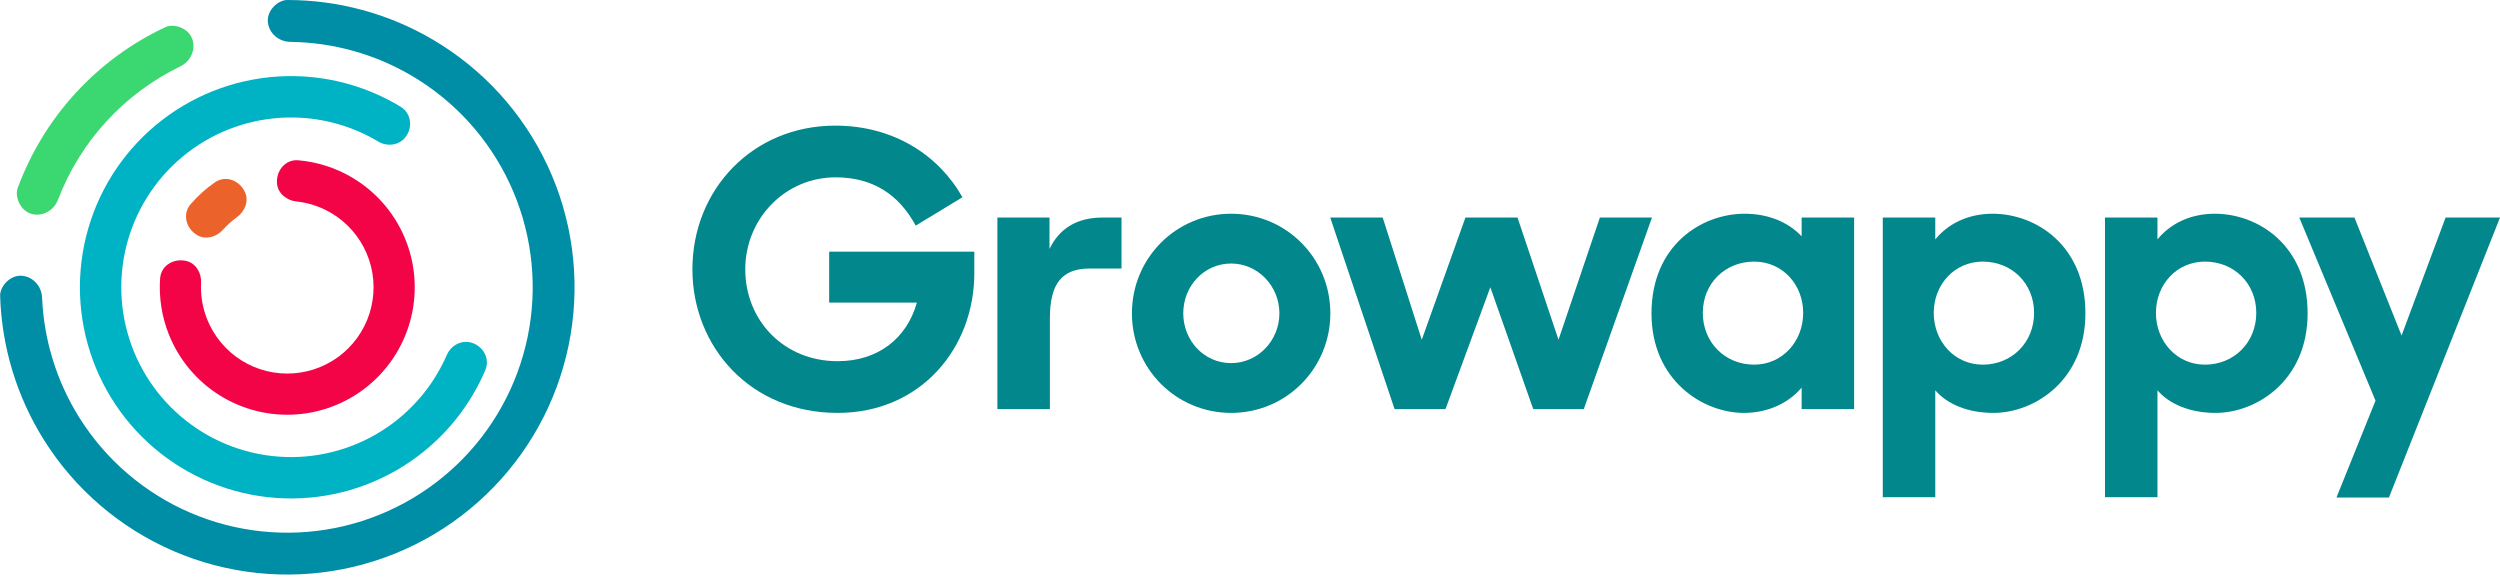
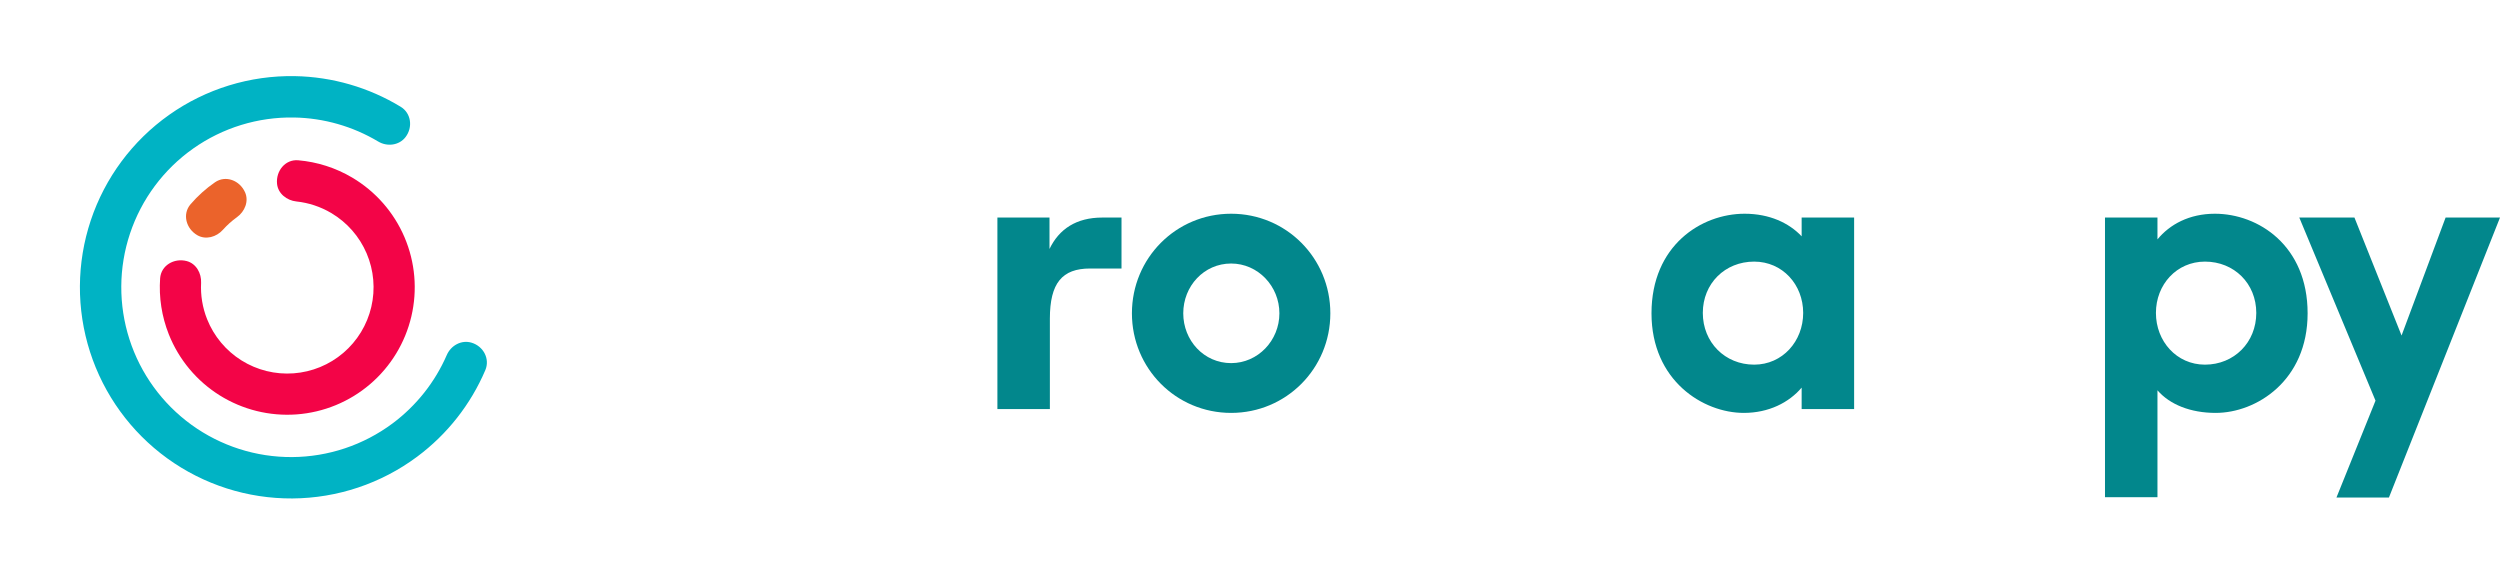
<svg xmlns="http://www.w3.org/2000/svg" width="199" height="46" viewBox="0 0 199 46" fill="none">
  <path d="M32.284 10.908C32.877 10.129 32.731 9.007 31.894 8.499C29.361 6.961 26.456 6.114 23.472 6.06C19.895 5.996 16.39 7.075 13.468 9.14C10.546 11.205 8.359 14.149 7.226 17.542C6.093 20.936 6.072 24.603 7.166 28.009C8.261 31.416 10.414 34.384 13.312 36.483C16.21 38.581 19.702 39.7 23.28 39.677C26.858 39.653 30.335 38.489 33.205 36.353C35.6 34.571 37.468 32.191 38.631 29.465C39.015 28.564 38.481 27.567 37.544 27.28C36.742 27.033 35.899 27.489 35.564 28.259C34.627 30.414 33.139 32.297 31.239 33.711C28.931 35.428 26.135 36.364 23.258 36.383C20.381 36.402 17.574 35.502 15.243 33.815C12.913 32.128 11.182 29.741 10.302 27.002C9.422 24.263 9.439 21.314 10.35 18.586C11.261 15.857 13.02 13.49 15.369 11.83C17.718 10.169 20.536 9.302 23.413 9.353C25.781 9.396 28.086 10.059 30.104 11.265C30.825 11.696 31.775 11.576 32.284 10.908Z" fill="#00B3C4" />
-   <path d="M1.687 21.948C0.767 21.909 -0.011 22.82 0.011 23.542C0.13 27.599 1.329 31.563 3.497 35.019C5.96 38.946 9.56 42.032 13.817 43.867C18.075 45.702 22.79 46.2 27.337 45.294C31.883 44.388 36.047 42.121 39.276 38.794C42.506 35.467 44.647 31.238 45.417 26.666C46.188 22.094 45.55 17.396 43.589 13.195C41.628 8.994 38.436 5.488 34.437 3.143C30.919 1.079 26.921 -0.001 22.861 1.01481e-06C22.145 1.01481e-06 21.251 0.805 21.319 1.723C21.386 2.64 22.185 3.322 23.105 3.333C26.489 3.374 29.816 4.294 32.752 6.017C36.168 8.02 38.895 11.015 40.57 14.604C42.245 18.193 42.79 22.207 42.132 26.112C41.474 30.018 39.644 33.632 36.886 36.474C34.127 39.316 30.57 41.252 26.686 42.026C22.801 42.8 18.773 42.375 15.136 40.807C11.499 39.24 8.424 36.604 6.319 33.248C4.51 30.365 3.491 27.068 3.35 23.686C3.311 22.767 2.606 21.988 1.687 21.948Z" fill="#008EA7" />
-   <path d="M15.29 3.066C14.961 2.207 13.824 1.852 13.162 2.162C10.465 3.426 8.037 5.207 6.016 7.409C3.996 9.612 2.431 12.184 1.404 14.98C1.163 15.636 1.603 16.768 2.488 17.022C3.372 17.276 4.288 16.761 4.616 15.902C5.494 13.601 6.801 11.483 8.472 9.661C10.143 7.84 12.141 6.356 14.357 5.283C15.185 4.882 15.619 3.926 15.29 3.066Z" fill="#3BD871" />
  <path d="M19.507 15.307C19.087 14.361 17.967 13.923 17.115 14.509C16.393 15.006 15.738 15.595 15.167 16.26C14.494 17.045 14.811 18.205 15.706 18.723C16.378 19.112 17.228 18.87 17.744 18.291C18.079 17.917 18.453 17.58 18.861 17.288C19.491 16.835 19.822 16.015 19.507 15.307Z" fill="#EB632B" />
  <path d="M14.861 20.781C13.86 20.521 12.818 21.123 12.746 22.155C12.639 23.667 12.873 25.192 13.438 26.615C14.236 28.622 15.653 30.322 17.484 31.468C19.315 32.614 21.463 33.145 23.617 32.986C25.771 32.826 27.818 31.983 29.459 30.58C31.101 29.177 32.252 27.286 32.745 25.184C33.239 23.081 33.048 20.876 32.201 18.889C31.354 16.902 29.896 15.238 28.038 14.137C26.72 13.357 25.25 12.889 23.739 12.758C22.709 12.669 21.952 13.604 22.053 14.634C22.13 15.406 22.822 15.955 23.594 16.037C24.568 16.14 25.515 16.452 26.367 16.957C27.625 17.702 28.613 18.829 29.186 20.174C29.759 21.519 29.889 23.012 29.555 24.436C29.221 25.859 28.442 27.139 27.33 28.089C26.219 29.039 24.833 29.609 23.375 29.717C21.917 29.826 20.462 29.465 19.223 28.69C17.984 27.914 17.024 26.763 16.484 25.405C16.118 24.484 15.957 23.5 16.007 22.521C16.046 21.747 15.611 20.977 14.861 20.781Z" fill="#F30447" />
-   <path d="M66.671 32.867C73.287 32.867 77.556 27.715 77.556 21.738V20.031H66.001V24.086H72.983C72.19 26.922 69.903 28.751 66.671 28.751C62.403 28.751 59.323 25.519 59.323 21.434C59.323 17.439 62.464 14.116 66.519 14.116C69.415 14.116 71.519 15.427 72.891 17.958L76.611 15.702C74.721 12.348 71.123 10 66.488 10C59.903 10 55.116 15.092 55.116 21.434C55.116 27.593 59.72 32.867 66.671 32.867Z" fill="#02878C" />
  <path d="M79.393 32.562H83.57V25.367C83.57 22.531 84.546 21.373 86.772 21.373H89.272V17.317H87.747C85.674 17.317 84.302 18.232 83.54 19.818V17.317H79.393V32.562Z" fill="#02878C" />
  <path d="M97.998 32.867C102.389 32.867 105.895 29.33 105.895 24.94C105.895 20.549 102.389 17.013 97.998 17.013C93.608 17.013 90.101 20.549 90.101 24.94C90.101 29.33 93.608 32.867 97.998 32.867ZM97.998 28.904C95.833 28.904 94.187 27.105 94.187 24.94C94.187 22.775 95.833 20.976 97.998 20.976C100.132 20.976 101.84 22.775 101.84 24.94C101.84 27.105 100.132 28.904 97.998 28.904Z" fill="#02878C" />
-   <path d="M111.008 32.562H115.063L118.63 22.867L122.045 32.562H126.07L131.497 17.317H127.35L124.057 27.044L120.795 17.317H116.648L113.173 27.044L110.063 17.317H105.886L111.008 32.562Z" fill="#02878C" />
  <path d="M138.807 32.867C140.789 32.867 142.405 32.044 143.411 30.855V32.562H147.588V17.317H143.411V18.811C142.405 17.744 140.85 17.013 138.868 17.013C135.422 17.013 131.459 19.543 131.459 24.94C131.459 30.306 135.575 32.867 138.807 32.867ZM139.63 29.026C137.313 29.026 135.544 27.257 135.544 24.909C135.544 22.562 137.313 20.824 139.63 20.824C141.886 20.824 143.533 22.653 143.533 24.909C143.533 27.166 141.886 29.026 139.63 29.026Z" fill="#02878C" />
-   <path d="M158.682 32.867C161.914 32.867 165.999 30.306 165.999 24.94C165.999 19.543 162.066 17.013 158.621 17.013C156.578 17.013 155.023 17.866 154.048 19.055V17.317H149.87V39.575H154.048V31.068C155.023 32.196 156.67 32.867 158.682 32.867ZM157.828 29.026C155.572 29.026 153.926 27.166 153.926 24.909C153.926 22.653 155.572 20.824 157.828 20.824C160.145 20.824 161.914 22.562 161.914 24.909C161.914 27.257 160.145 29.026 157.828 29.026Z" fill="#02878C" />
  <path d="M176.368 32.867C179.6 32.867 183.686 30.306 183.686 24.94C183.686 19.543 179.753 17.013 176.307 17.013C174.265 17.013 172.71 17.866 171.734 19.055V17.317H167.557V39.575H171.734V31.068C172.71 32.196 174.356 32.867 176.368 32.867ZM175.515 29.026C173.258 29.026 171.612 27.166 171.612 24.909C171.612 22.653 173.258 20.824 175.515 20.824C177.832 20.824 179.6 22.562 179.6 24.909C179.6 27.257 177.832 29.026 175.515 29.026Z" fill="#02878C" />
-   <path d="M185.981 39.605H190.158L199 17.317H194.67L191.164 26.708L187.414 17.317H183.023L189.091 31.892L185.981 39.605Z" fill="#02878C" />
+   <path d="M185.981 39.605H190.158L199 17.317H194.67L191.164 26.708L187.414 17.317H183.023L189.091 31.892Z" fill="#02878C" />
</svg>